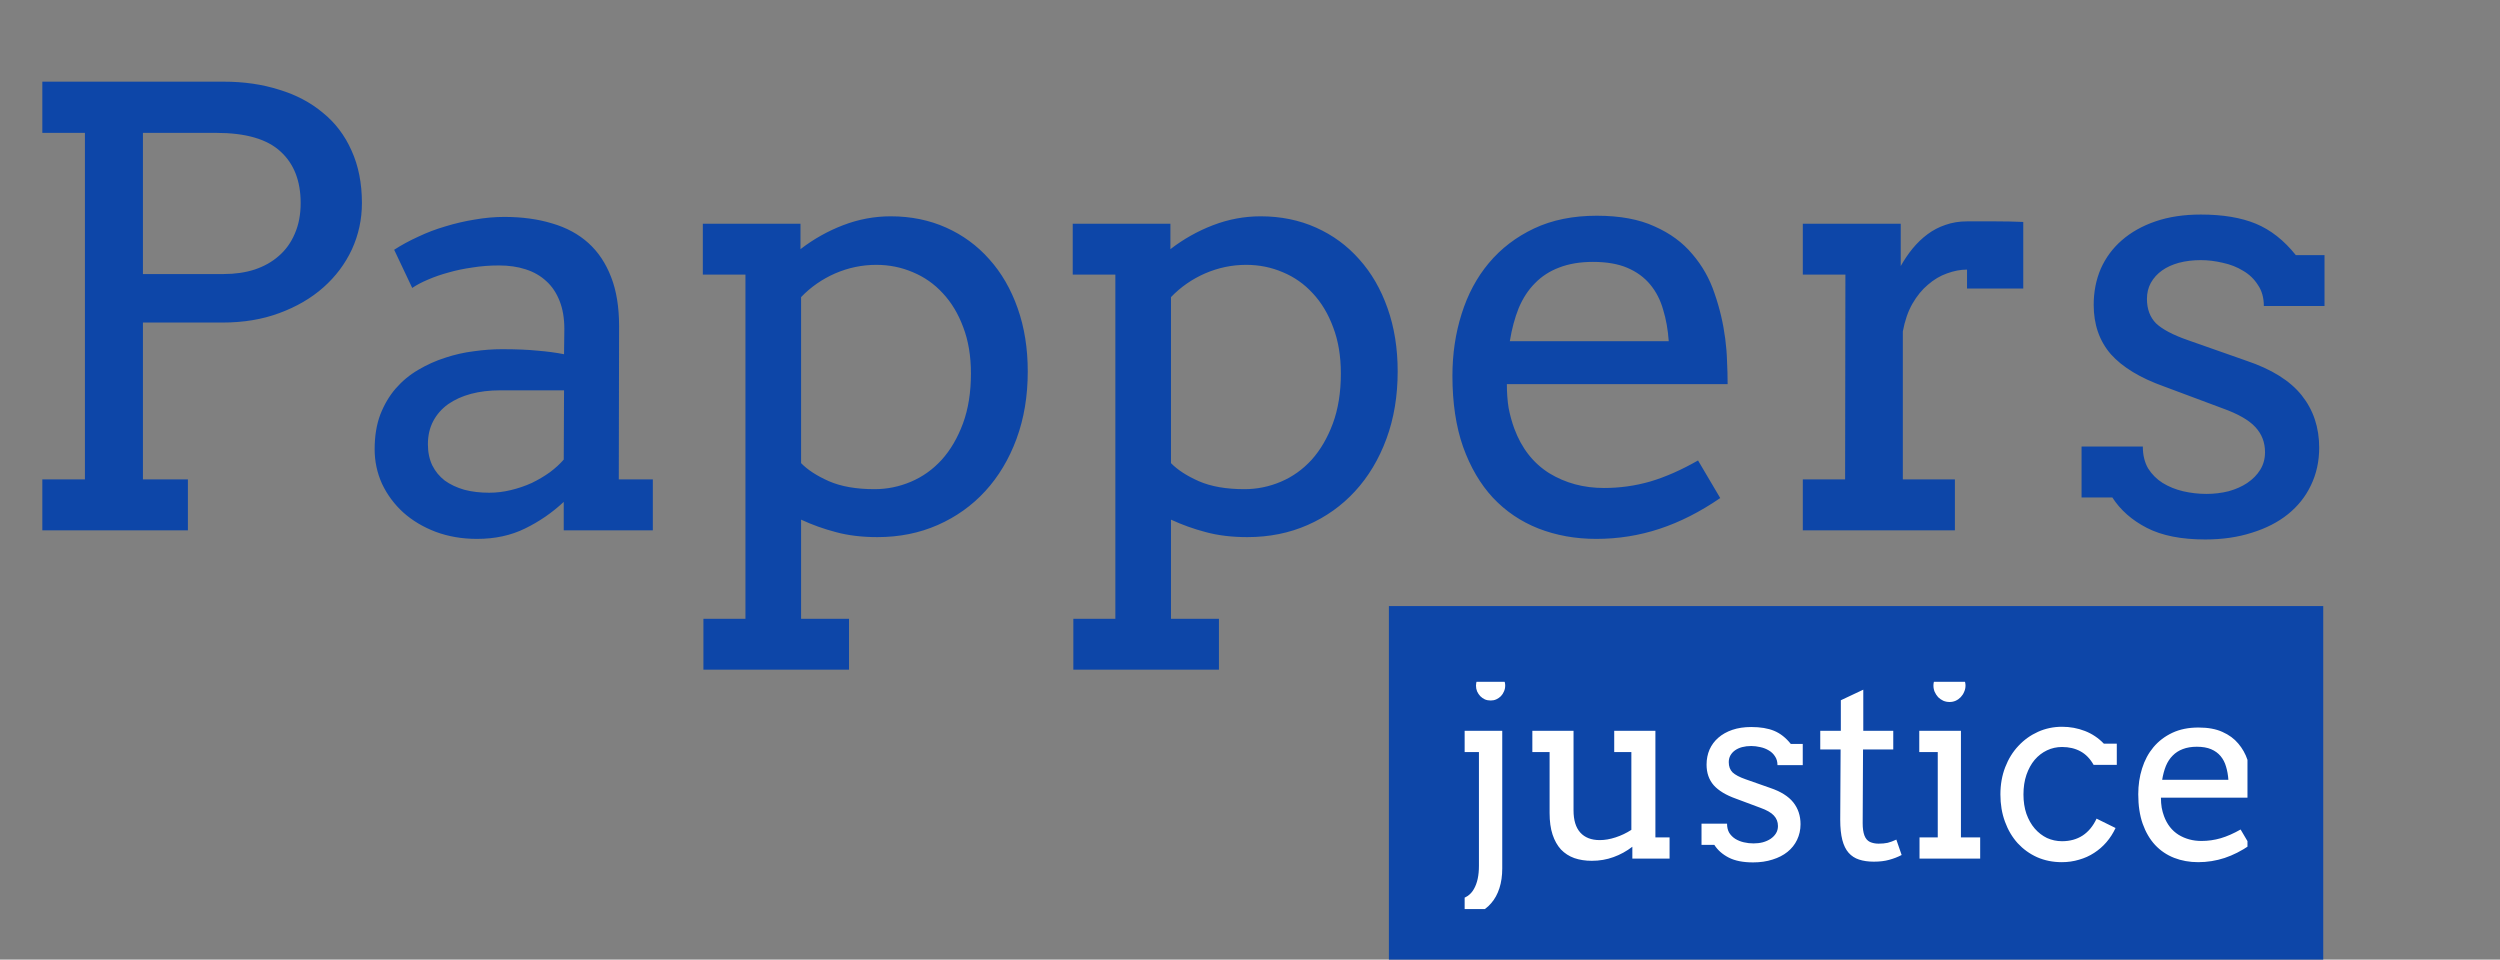
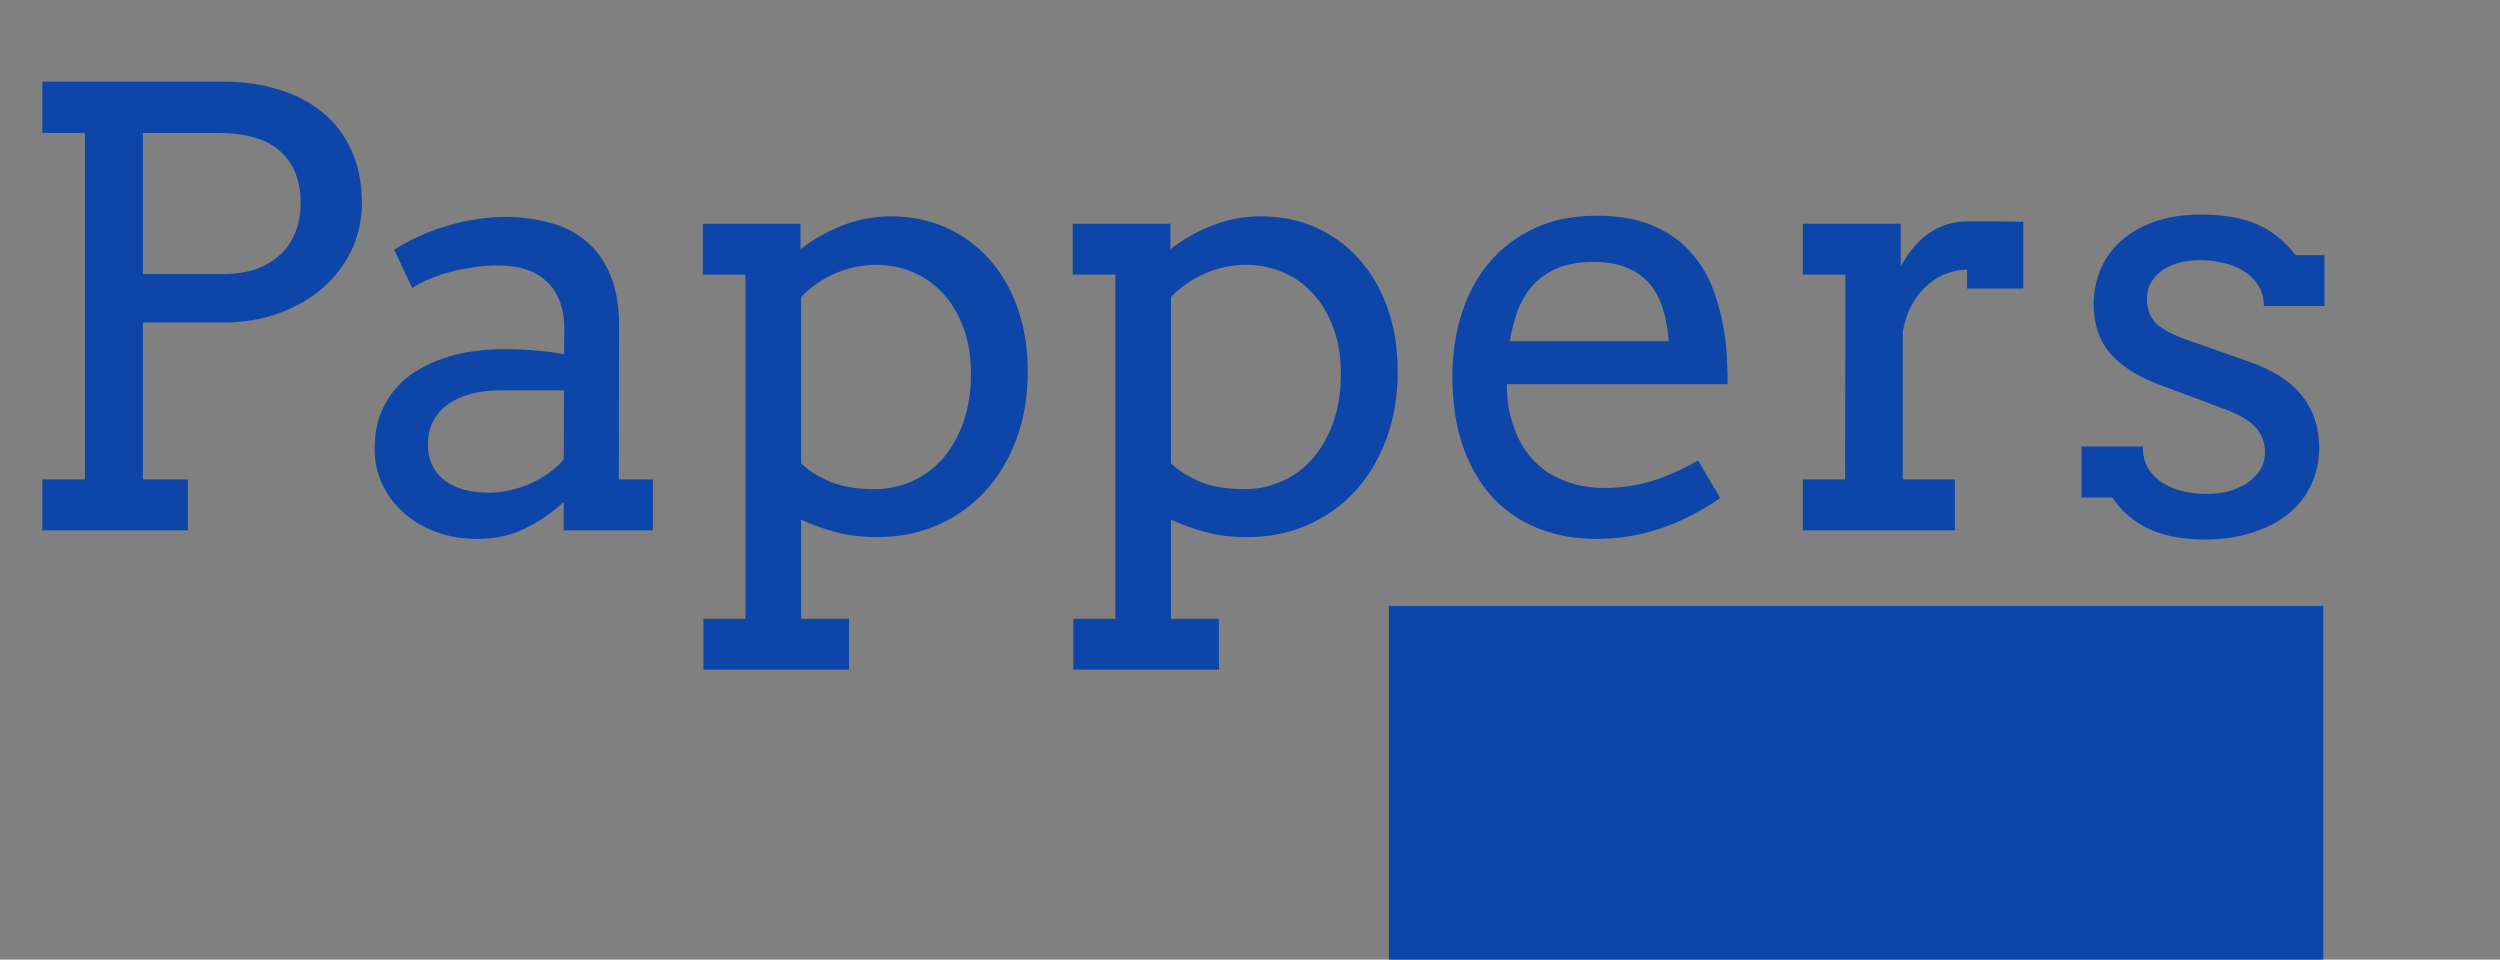
<svg xmlns="http://www.w3.org/2000/svg" width="99" height="38" viewBox="0 0 99 38" fill="none">
  <rect x="0" y="0" width="99" height="38" fill="#808080" stroke="none" />
  <path d="M92 24H55V38H92V24Z" fill="#0D46A8" />
  <g clip-path="url(#clip0_2141_171)">
-     <path d="M57.849 28.941H59.489V34.391C59.489 34.68 59.452 34.941 59.377 35.172C59.302 35.406 59.193 35.605 59.05 35.768C58.91 35.934 58.737 36.062 58.532 36.153C58.327 36.245 58.093 36.293 57.829 36.3L57.736 35.621C58.026 35.579 58.236 35.44 58.366 35.206C58.5 34.975 58.566 34.669 58.566 34.288V29.781H57.849V28.941ZM58.449 27.149C58.449 27.071 58.464 26.998 58.493 26.93C58.526 26.861 58.568 26.801 58.62 26.749C58.672 26.697 58.732 26.656 58.801 26.627C58.872 26.594 58.949 26.578 59.03 26.578C59.108 26.578 59.182 26.594 59.25 26.627C59.322 26.656 59.383 26.697 59.435 26.749C59.488 26.801 59.528 26.861 59.558 26.93C59.59 26.998 59.606 27.071 59.606 27.149C59.606 27.231 59.59 27.307 59.558 27.379C59.528 27.451 59.488 27.514 59.435 27.569C59.383 27.621 59.322 27.664 59.25 27.696C59.182 27.726 59.108 27.74 59.03 27.74C58.949 27.74 58.872 27.726 58.801 27.696C58.732 27.664 58.672 27.621 58.62 27.569C58.568 27.514 58.526 27.451 58.493 27.379C58.464 27.307 58.449 27.231 58.449 27.149ZM63.923 28.941H65.554V33.16H66.115V34H64.641V33.531C64.413 33.707 64.164 33.844 63.894 33.941C63.627 34.039 63.34 34.088 63.034 34.088C62.78 34.088 62.549 34.052 62.341 33.98C62.136 33.906 61.96 33.792 61.813 33.639C61.67 33.482 61.56 33.285 61.481 33.048C61.403 32.81 61.364 32.527 61.364 32.198V29.781H60.681V28.941H62.312V32.091C62.312 32.478 62.401 32.771 62.58 32.97C62.759 33.168 63.016 33.268 63.352 33.268C63.55 33.268 63.758 33.232 63.977 33.16C64.198 33.089 64.406 32.989 64.602 32.862V29.781H63.923V28.941ZM70.388 30.299C70.388 30.162 70.355 30.047 70.29 29.952C70.228 29.855 70.147 29.776 70.046 29.718C69.945 29.656 69.833 29.612 69.709 29.586C69.585 29.557 69.465 29.542 69.348 29.542C69.217 29.542 69.097 29.557 68.986 29.586C68.879 29.615 68.786 29.658 68.708 29.713C68.63 29.768 68.568 29.837 68.522 29.918C68.48 29.996 68.459 30.084 68.459 30.182C68.459 30.351 68.509 30.486 68.61 30.587C68.715 30.685 68.887 30.776 69.128 30.86L70.1 31.202C70.516 31.342 70.821 31.533 71.013 31.773C71.205 32.014 71.301 32.302 71.301 32.638C71.301 32.862 71.255 33.069 71.164 33.258C71.076 33.443 70.949 33.603 70.783 33.736C70.62 33.867 70.424 33.967 70.192 34.039C69.961 34.114 69.704 34.151 69.421 34.151C69.027 34.151 68.706 34.088 68.459 33.961C68.212 33.834 68.021 33.666 67.888 33.458H67.38V32.618H68.391C68.391 32.758 68.42 32.879 68.478 32.98C68.54 33.077 68.62 33.157 68.718 33.219C68.819 33.281 68.931 33.326 69.055 33.355C69.182 33.385 69.31 33.399 69.44 33.399C69.567 33.399 69.689 33.385 69.807 33.355C69.924 33.323 70.026 33.277 70.114 33.219C70.205 33.157 70.277 33.084 70.329 32.999C70.381 32.914 70.407 32.818 70.407 32.711C70.407 32.548 70.353 32.41 70.246 32.296C70.142 32.182 69.963 32.079 69.709 31.988L68.742 31.627C68.348 31.487 68.055 31.31 67.863 31.095C67.674 30.877 67.58 30.605 67.58 30.279C67.58 30.064 67.619 29.866 67.697 29.684C67.779 29.501 67.894 29.345 68.044 29.215C68.197 29.081 68.382 28.977 68.601 28.902C68.819 28.828 69.068 28.79 69.348 28.79C69.709 28.79 70.012 28.84 70.256 28.941C70.5 29.042 70.72 29.215 70.915 29.459H71.389V30.299H70.388ZM73.786 28.941H74.973V29.679H73.776L73.762 32.599C73.762 32.797 73.784 32.958 73.83 33.082C73.876 33.206 73.949 33.292 74.05 33.341C74.151 33.386 74.265 33.409 74.392 33.409C74.528 33.409 74.649 33.398 74.753 33.375C74.857 33.349 74.971 33.307 75.095 33.248L75.305 33.858C75.148 33.94 74.984 34.003 74.811 34.049C74.639 34.098 74.436 34.122 74.201 34.122C73.98 34.122 73.786 34.094 73.62 34.039C73.457 33.987 73.319 33.898 73.205 33.77C73.094 33.644 73.011 33.474 72.956 33.263C72.901 33.048 72.873 32.781 72.873 32.462L72.888 29.679H72.082V28.941H72.897V27.73L73.786 27.311V28.941ZM76.003 28.941H77.653V33.16H78.415V34H76.013V33.16H76.735V29.781H76.003V28.941ZM76.564 27.149C76.564 27.065 76.581 26.985 76.613 26.91C76.649 26.832 76.695 26.765 76.75 26.71C76.809 26.651 76.877 26.606 76.955 26.573C77.033 26.537 77.116 26.52 77.204 26.52C77.289 26.52 77.368 26.537 77.443 26.573C77.522 26.606 77.588 26.651 77.644 26.71C77.702 26.765 77.748 26.832 77.78 26.91C77.816 26.985 77.834 27.065 77.834 27.149C77.834 27.237 77.816 27.32 77.78 27.398C77.748 27.477 77.702 27.547 77.644 27.608C77.588 27.667 77.522 27.714 77.443 27.75C77.368 27.783 77.289 27.799 77.204 27.799C77.116 27.799 77.033 27.783 76.955 27.75C76.877 27.714 76.809 27.667 76.75 27.608C76.695 27.547 76.649 27.477 76.613 27.398C76.581 27.32 76.564 27.237 76.564 27.149ZM82.907 30.289C82.77 30.045 82.596 29.866 82.385 29.752C82.176 29.638 81.934 29.581 81.657 29.581C81.446 29.581 81.247 29.625 81.061 29.713C80.876 29.801 80.713 29.926 80.573 30.089C80.436 30.252 80.328 30.45 80.246 30.685C80.168 30.916 80.129 31.174 80.129 31.461C80.129 31.744 80.168 32 80.246 32.227C80.328 32.455 80.438 32.651 80.578 32.813C80.718 32.973 80.879 33.097 81.061 33.185C81.247 33.269 81.446 33.312 81.657 33.312C81.97 33.312 82.242 33.237 82.473 33.087C82.704 32.934 82.888 32.711 83.024 32.418L83.776 32.789C83.679 32.997 83.558 33.185 83.415 33.351C83.272 33.517 83.109 33.658 82.927 33.775C82.748 33.893 82.549 33.982 82.331 34.044C82.116 34.109 81.888 34.142 81.647 34.142C81.296 34.142 80.97 34.077 80.671 33.946C80.375 33.813 80.118 33.627 79.899 33.39C79.685 33.152 79.517 32.869 79.397 32.54C79.276 32.211 79.216 31.852 79.216 31.461C79.216 31.07 79.279 30.711 79.406 30.382C79.533 30.053 79.707 29.771 79.929 29.537C80.15 29.299 80.409 29.114 80.705 28.98C81.001 28.847 81.319 28.78 81.657 28.78C81.976 28.78 82.277 28.836 82.561 28.946C82.847 29.057 83.098 29.225 83.312 29.449H83.825V30.289H82.907ZM85.573 31.588C85.573 31.731 85.583 31.863 85.603 31.983C85.625 32.101 85.656 32.213 85.695 32.32C85.816 32.646 86.008 32.892 86.272 33.058C86.538 33.22 86.84 33.302 87.175 33.302C87.439 33.302 87.694 33.266 87.941 33.194C88.192 33.12 88.454 33.004 88.728 32.848L89.094 33.468C88.762 33.696 88.428 33.865 88.093 33.976C87.757 34.086 87.409 34.142 87.048 34.142C86.706 34.142 86.389 34.085 86.096 33.971C85.806 33.857 85.555 33.688 85.344 33.463C85.135 33.238 84.971 32.958 84.851 32.623C84.733 32.288 84.675 31.897 84.675 31.451C84.675 31.09 84.725 30.75 84.826 30.431C84.927 30.108 85.077 29.828 85.275 29.591C85.477 29.35 85.726 29.16 86.022 29.02C86.319 28.88 86.664 28.81 87.058 28.81C87.439 28.81 87.756 28.868 88.01 28.985C88.267 29.099 88.475 29.252 88.635 29.444C88.797 29.633 88.92 29.85 89.001 30.094C89.086 30.338 89.144 30.587 89.177 30.841C89.193 30.965 89.203 31.09 89.206 31.217C89.213 31.344 89.216 31.467 89.216 31.588H85.573ZM86.994 29.571C86.783 29.571 86.597 29.602 86.438 29.664C86.281 29.723 86.148 29.809 86.037 29.923C85.926 30.034 85.837 30.17 85.769 30.333C85.704 30.496 85.655 30.678 85.622 30.88H88.244C88.231 30.691 88.2 30.517 88.151 30.357C88.106 30.198 88.034 30.06 87.936 29.942C87.839 29.825 87.713 29.734 87.561 29.669C87.408 29.604 87.219 29.571 86.994 29.571Z" fill="white" />
-   </g>
+     </g>
  <path d="M1.676 3.234H8.859C9.656 3.234 10.387 3.34 11.051 3.551C11.723 3.754 12.301 4.059 12.785 4.465C13.277 4.863 13.656 5.363 13.922 5.965C14.195 6.566 14.332 7.258 14.332 8.039C14.332 8.687 14.199 9.301 13.934 9.879C13.668 10.449 13.293 10.949 12.809 11.379C12.324 11.809 11.742 12.148 11.062 12.398C10.391 12.648 9.641 12.773 8.812 12.773H5.66V18.984H7.441V21H1.676V18.984H3.363V5.262H1.676V3.234ZM5.66 5.262V10.852H8.859C9.305 10.852 9.711 10.793 10.078 10.676C10.453 10.551 10.773 10.371 11.039 10.137C11.312 9.902 11.523 9.609 11.672 9.258C11.828 8.906 11.906 8.5 11.906 8.039C11.906 7.164 11.641 6.484 11.109 6C10.578 5.508 9.73 5.262 8.566 5.262H5.66ZM22.324 19.875C21.863 20.305 21.352 20.656 20.789 20.93C20.234 21.203 19.602 21.34 18.891 21.34C18.297 21.34 17.75 21.246 17.25 21.059C16.758 20.871 16.332 20.617 15.973 20.297C15.613 19.969 15.332 19.59 15.129 19.16C14.934 18.73 14.836 18.273 14.836 17.789C14.836 17.273 14.91 16.816 15.059 16.418C15.215 16.02 15.418 15.676 15.668 15.387C15.926 15.09 16.223 14.844 16.559 14.648C16.902 14.445 17.258 14.285 17.625 14.168C18 14.043 18.379 13.957 18.762 13.91C19.152 13.855 19.523 13.828 19.875 13.828C20.438 13.828 20.91 13.848 21.293 13.887C21.676 13.918 22.023 13.965 22.336 14.027L22.348 13.031C22.348 12.602 22.285 12.23 22.16 11.918C22.035 11.598 21.859 11.336 21.633 11.133C21.406 10.922 21.133 10.766 20.812 10.664C20.5 10.562 20.148 10.512 19.758 10.512C19.391 10.512 19.039 10.539 18.703 10.594C18.367 10.641 18.051 10.707 17.754 10.793C17.465 10.871 17.195 10.965 16.945 11.074C16.703 11.176 16.496 11.285 16.324 11.402L15.609 9.891C15.898 9.703 16.215 9.531 16.559 9.375C16.902 9.211 17.262 9.074 17.637 8.965C18.02 8.848 18.406 8.758 18.797 8.695C19.195 8.625 19.586 8.59 19.969 8.59C20.672 8.59 21.305 8.676 21.867 8.848C22.43 9.012 22.906 9.27 23.297 9.621C23.688 9.973 23.988 10.422 24.199 10.969C24.41 11.508 24.516 12.156 24.516 12.914L24.504 18.984H25.852V21H22.324V19.875ZM19.371 19.512C19.66 19.512 19.949 19.477 20.238 19.406C20.527 19.336 20.801 19.242 21.059 19.125C21.316 19 21.555 18.859 21.773 18.703C21.992 18.539 22.176 18.371 22.324 18.199L22.336 15.457H19.805C19.383 15.457 18.996 15.504 18.645 15.598C18.301 15.691 18 15.828 17.742 16.008C17.492 16.188 17.297 16.41 17.156 16.676C17.016 16.941 16.945 17.246 16.945 17.59C16.945 17.91 17.004 18.191 17.121 18.434C17.238 18.668 17.402 18.867 17.613 19.031C17.832 19.188 18.09 19.309 18.387 19.395C18.684 19.473 19.012 19.512 19.371 19.512ZM27.832 8.859H31.699V9.867C32.215 9.469 32.777 9.152 33.387 8.918C33.996 8.684 34.625 8.566 35.273 8.566C36.07 8.566 36.801 8.715 37.465 9.012C38.129 9.309 38.699 9.727 39.176 10.266C39.66 10.805 40.035 11.453 40.301 12.211C40.566 12.961 40.699 13.793 40.699 14.707C40.699 15.684 40.551 16.574 40.254 17.379C39.957 18.184 39.543 18.875 39.012 19.453C38.488 20.023 37.863 20.469 37.137 20.789C36.41 21.109 35.613 21.27 34.746 21.27C34.129 21.27 33.578 21.203 33.094 21.07C32.617 20.945 32.16 20.781 31.723 20.578V24.504H33.621V26.52H27.855V24.504H29.52V10.875H27.832V8.859ZM34.699 10.488C34.137 10.488 33.594 10.602 33.07 10.828C32.555 11.055 32.105 11.367 31.723 11.766V18.34C31.98 18.605 32.348 18.844 32.824 19.055C33.309 19.266 33.91 19.371 34.629 19.371C35.129 19.371 35.609 19.273 36.07 19.078C36.531 18.883 36.938 18.594 37.289 18.211C37.641 17.82 37.922 17.34 38.133 16.77C38.344 16.199 38.449 15.539 38.449 14.789C38.449 14.102 38.348 13.492 38.145 12.961C37.949 12.43 37.68 11.98 37.336 11.613C37 11.246 36.605 10.969 36.152 10.781C35.699 10.586 35.215 10.488 34.699 10.488ZM42.48 8.859H46.348V9.867C46.863 9.469 47.426 9.152 48.035 8.918C48.645 8.684 49.273 8.566 49.922 8.566C50.719 8.566 51.449 8.715 52.113 9.012C52.777 9.309 53.348 9.727 53.824 10.266C54.309 10.805 54.684 11.453 54.949 12.211C55.215 12.961 55.348 13.793 55.348 14.707C55.348 15.684 55.199 16.574 54.902 17.379C54.605 18.184 54.191 18.875 53.66 19.453C53.137 20.023 52.512 20.469 51.785 20.789C51.059 21.109 50.262 21.27 49.395 21.27C48.777 21.27 48.227 21.203 47.742 21.07C47.266 20.945 46.809 20.781 46.371 20.578V24.504H48.27V26.52H42.504V24.504H44.168V10.875H42.48V8.859ZM49.348 10.488C48.785 10.488 48.242 10.602 47.719 10.828C47.203 11.055 46.754 11.367 46.371 11.766V18.34C46.629 18.605 46.996 18.844 47.473 19.055C47.957 19.266 48.559 19.371 49.277 19.371C49.777 19.371 50.258 19.273 50.719 19.078C51.18 18.883 51.586 18.594 51.938 18.211C52.289 17.82 52.57 17.34 52.781 16.77C52.992 16.199 53.098 15.539 53.098 14.789C53.098 14.102 52.996 13.492 52.793 12.961C52.598 12.43 52.328 11.98 51.984 11.613C51.648 11.246 51.254 10.969 50.801 10.781C50.348 10.586 49.863 10.488 49.348 10.488ZM59.672 15.211C59.672 15.555 59.695 15.871 59.742 16.16C59.797 16.441 59.871 16.711 59.965 16.969C60.254 17.75 60.715 18.34 61.348 18.738C61.988 19.129 62.711 19.324 63.516 19.324C64.148 19.324 64.762 19.238 65.356 19.066C65.957 18.887 66.586 18.609 67.242 18.234L68.121 19.723C67.324 20.27 66.523 20.676 65.719 20.941C64.914 21.207 64.078 21.34 63.211 21.34C62.391 21.34 61.629 21.203 60.926 20.93C60.23 20.656 59.629 20.25 59.121 19.711C58.621 19.172 58.227 18.5 57.938 17.695C57.656 16.891 57.516 15.953 57.516 14.883C57.516 14.016 57.637 13.199 57.879 12.434C58.121 11.66 58.48 10.988 58.957 10.418C59.441 9.84 60.039 9.383 60.75 9.047C61.461 8.711 62.289 8.543 63.234 8.543C64.148 8.543 64.91 8.684 65.519 8.965C66.137 9.238 66.637 9.605 67.019 10.066C67.41 10.52 67.703 11.039 67.898 11.625C68.102 12.211 68.242 12.809 68.32 13.418C68.359 13.715 68.383 14.016 68.391 14.32C68.406 14.625 68.414 14.922 68.414 15.211H59.672ZM63.082 10.371C62.574 10.371 62.129 10.445 61.746 10.594C61.371 10.734 61.051 10.941 60.785 11.215C60.52 11.48 60.305 11.809 60.141 12.199C59.984 12.59 59.867 13.027 59.789 13.512H66.082C66.051 13.059 65.977 12.641 65.859 12.258C65.75 11.875 65.578 11.543 65.344 11.262C65.109 10.98 64.809 10.762 64.441 10.605C64.074 10.449 63.621 10.371 63.082 10.371ZM80.121 11.426H77.894V10.676C77.637 10.676 77.371 10.727 77.098 10.828C76.832 10.922 76.582 11.07 76.348 11.273C76.113 11.469 75.906 11.723 75.727 12.035C75.555 12.34 75.43 12.703 75.352 13.125V18.984H77.414V21H71.391V18.984H73.066L73.078 10.875H71.391V8.859H75.269V10.535C75.41 10.285 75.566 10.055 75.738 9.844C75.918 9.625 76.113 9.438 76.324 9.281C76.543 9.117 76.781 8.992 77.039 8.906C77.305 8.812 77.59 8.766 77.894 8.766C78.301 8.766 78.684 8.766 79.043 8.766C79.402 8.766 79.762 8.773 80.121 8.789V11.426ZM89.648 12.117C89.648 11.789 89.57 11.512 89.414 11.285C89.266 11.051 89.07 10.863 88.828 10.723C88.586 10.574 88.316 10.469 88.019 10.406C87.723 10.336 87.434 10.301 87.152 10.301C86.84 10.301 86.551 10.336 86.285 10.406C86.027 10.477 85.805 10.578 85.617 10.711C85.43 10.844 85.281 11.008 85.172 11.203C85.07 11.391 85.019 11.602 85.019 11.836C85.019 12.242 85.141 12.566 85.383 12.809C85.633 13.043 86.047 13.262 86.625 13.465L88.957 14.285C89.957 14.621 90.688 15.078 91.148 15.656C91.609 16.234 91.84 16.926 91.84 17.73C91.84 18.27 91.731 18.766 91.512 19.219C91.301 19.664 90.996 20.047 90.598 20.367C90.207 20.68 89.734 20.922 89.18 21.094C88.625 21.273 88.008 21.363 87.328 21.363C86.383 21.363 85.613 21.211 85.019 20.906C84.426 20.602 83.969 20.199 83.648 19.699H82.43V17.684H84.856C84.856 18.02 84.926 18.309 85.066 18.551C85.215 18.785 85.406 18.977 85.641 19.125C85.883 19.273 86.152 19.383 86.449 19.453C86.754 19.523 87.062 19.559 87.375 19.559C87.68 19.559 87.973 19.523 88.254 19.453C88.535 19.375 88.781 19.266 88.992 19.125C89.211 18.977 89.383 18.801 89.508 18.598C89.633 18.395 89.695 18.164 89.695 17.906C89.695 17.516 89.566 17.184 89.309 16.91C89.059 16.637 88.629 16.391 88.019 16.172L85.699 15.305C84.754 14.969 84.051 14.543 83.59 14.027C83.137 13.504 82.91 12.852 82.91 12.07C82.91 11.555 83.004 11.078 83.191 10.641C83.387 10.203 83.664 9.828 84.023 9.516C84.391 9.195 84.836 8.945 85.359 8.766C85.883 8.586 86.481 8.496 87.152 8.496C88.019 8.496 88.746 8.617 89.332 8.859C89.918 9.102 90.445 9.516 90.914 10.102H92.051V12.117H89.648Z" fill="#0D46A8" />
  <defs>
    <clipPath id="clip0_2141_171">
-       <rect width="31" height="9" fill="white" transform="translate(58 27)" />
-     </clipPath>
+       </clipPath>
  </defs>
</svg>